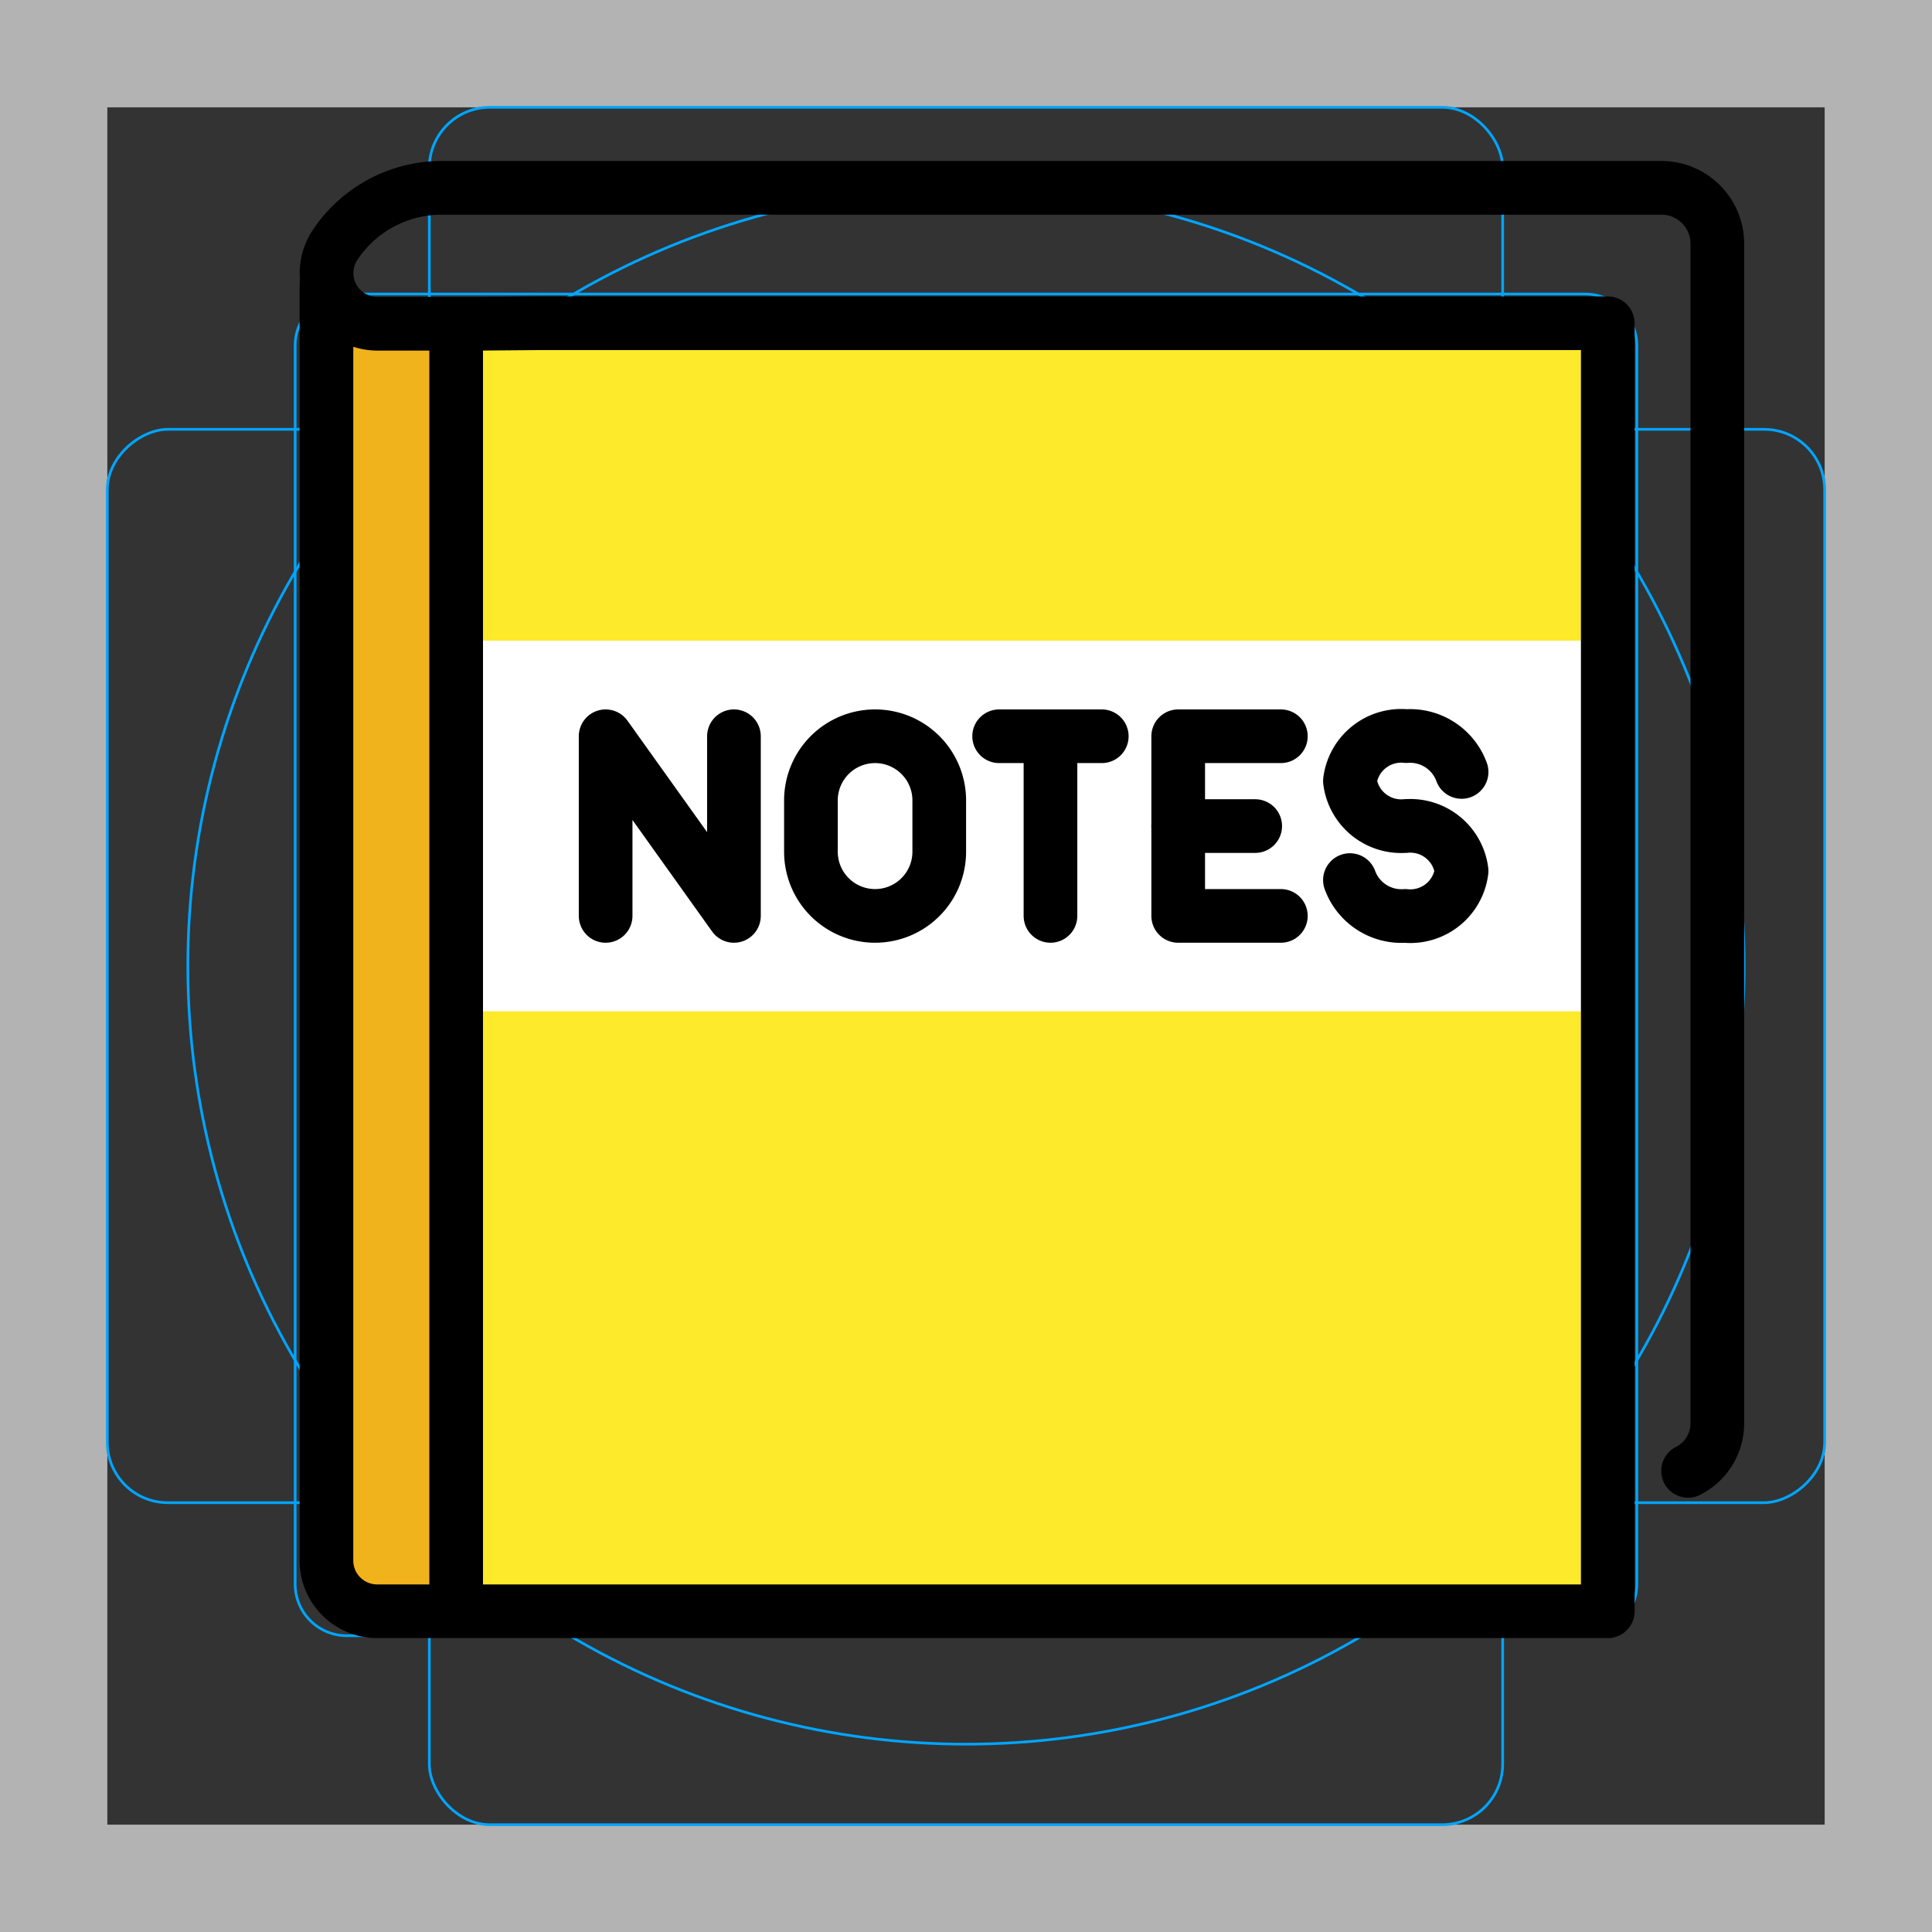
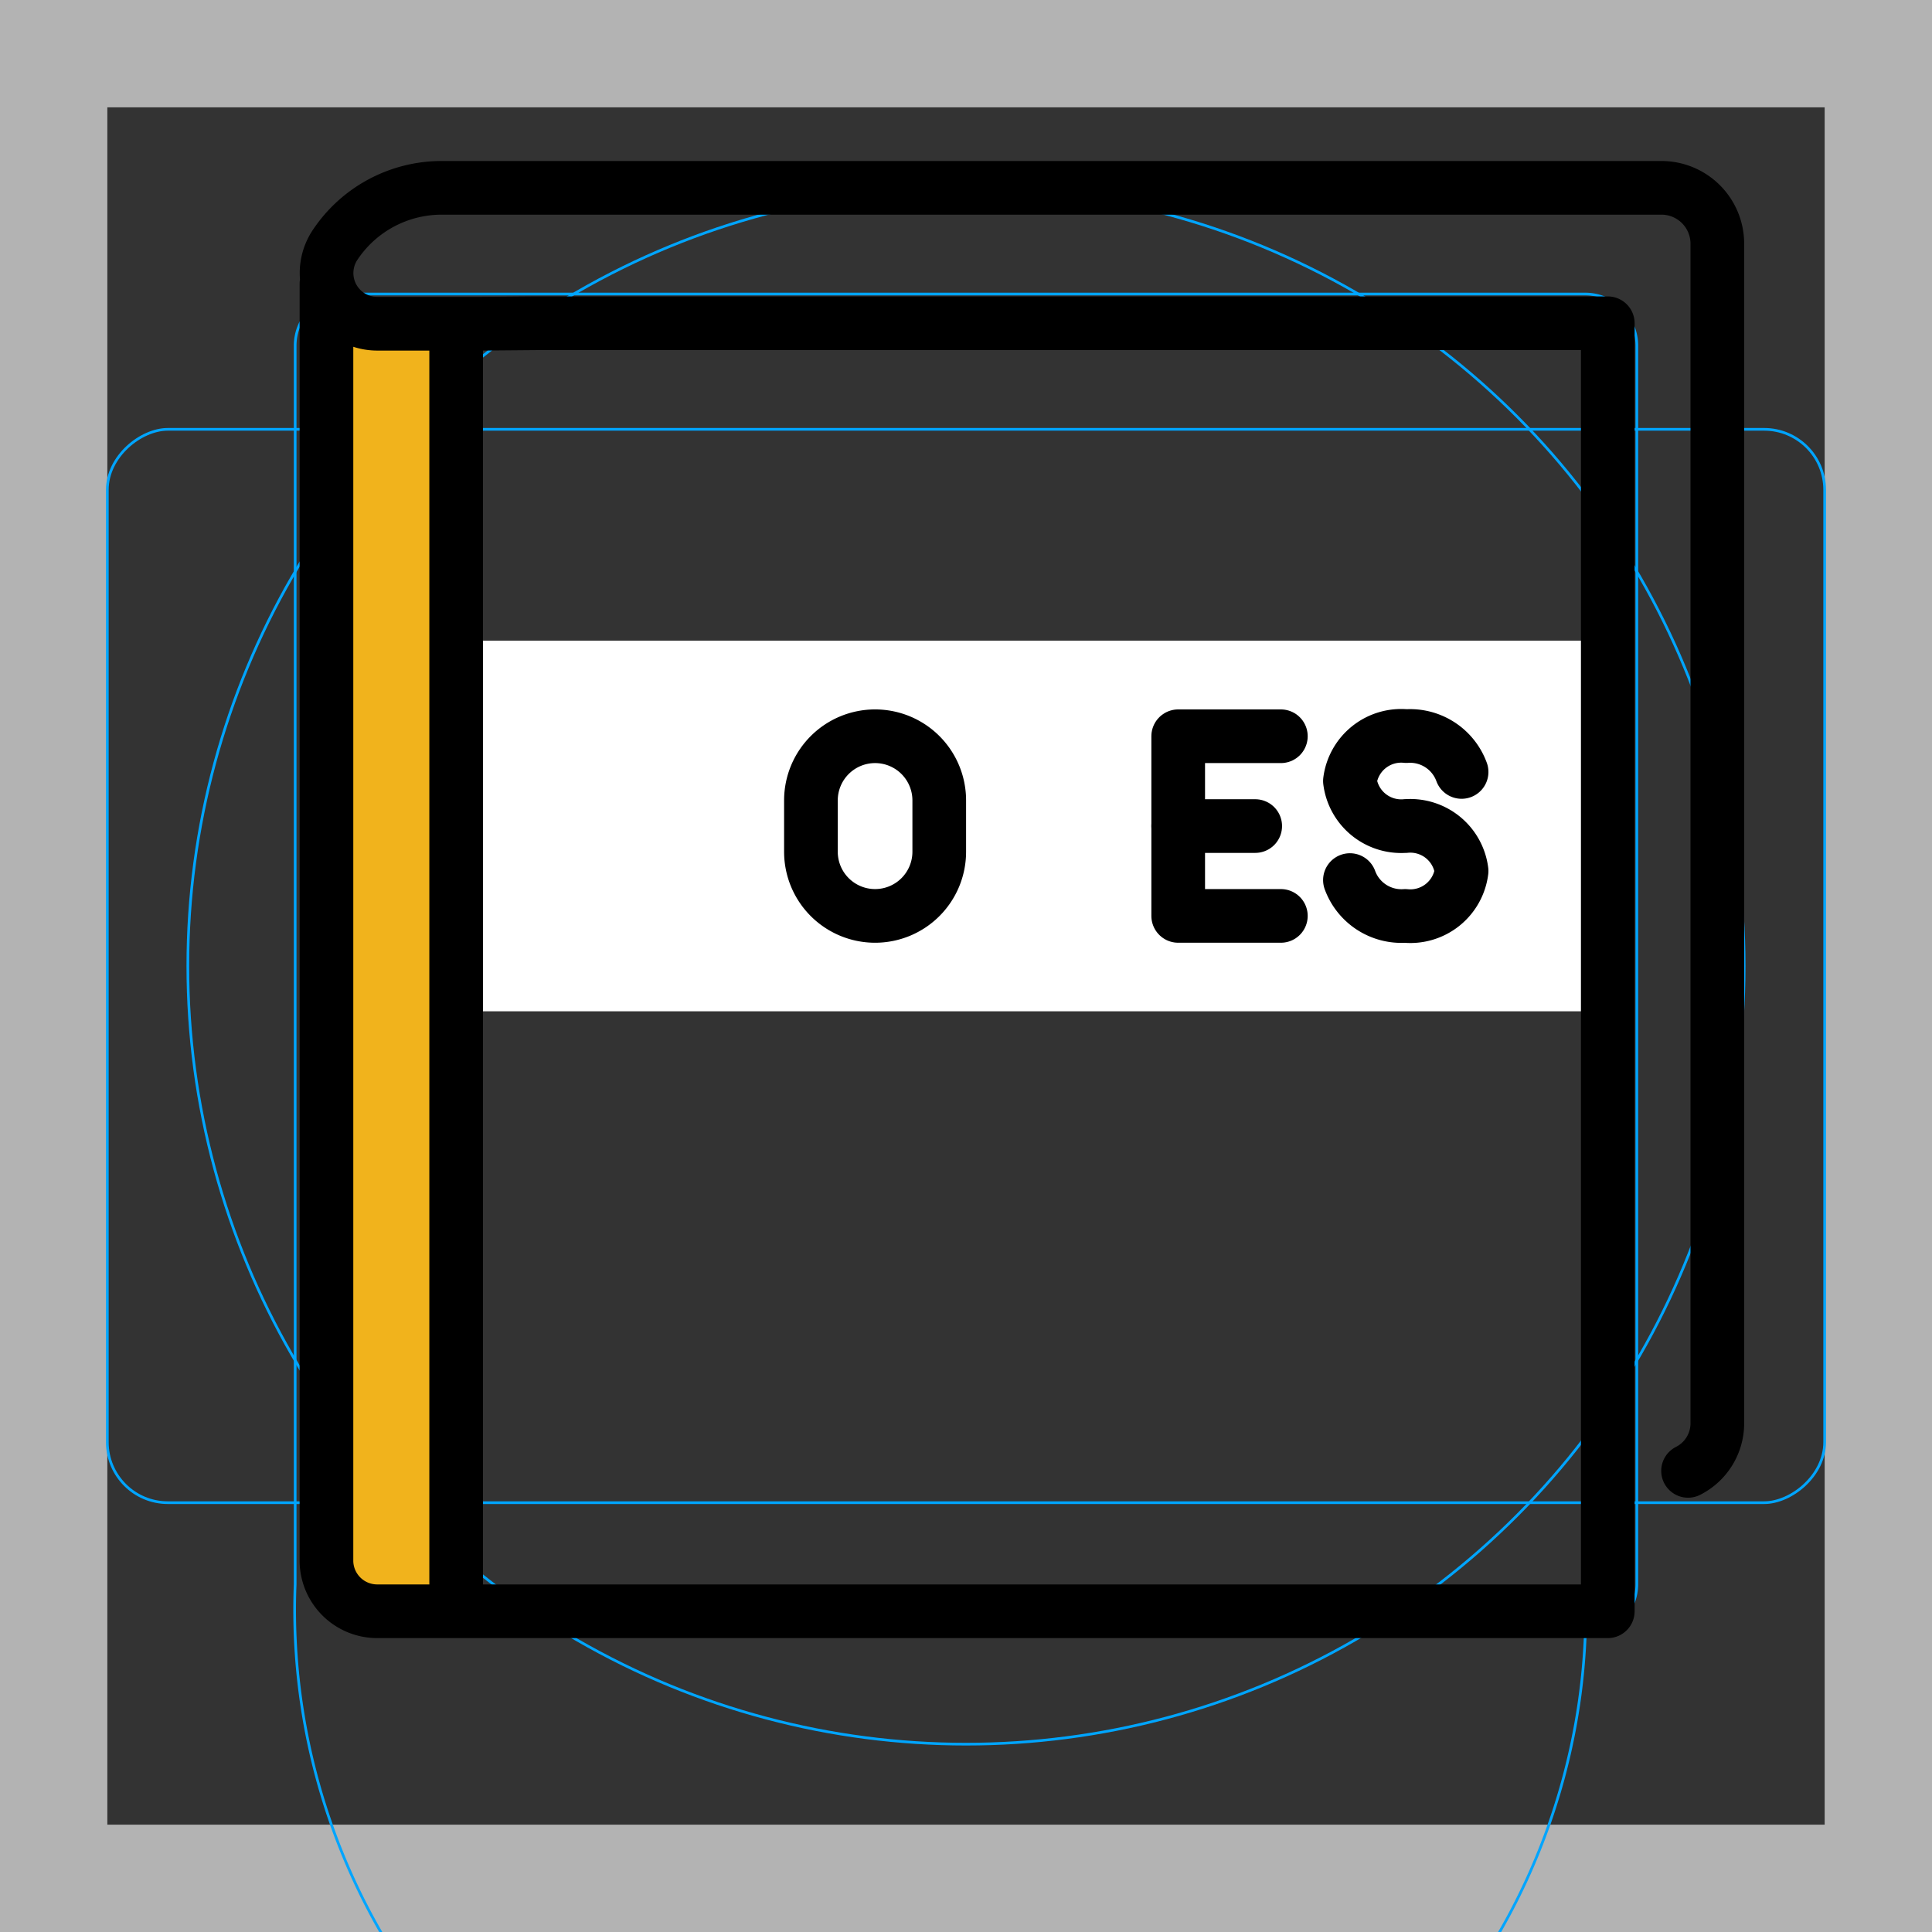
<svg xmlns="http://www.w3.org/2000/svg" id="emoji" viewBox="0 0 72 72">
  <rect x="0" y="0" width="72" height="72" fill="#333333" stroke="none" />
  <g id="grid">
    <path fill="#b3b3b3" d="M68,4V68H4V4H68m4-4H0V72H72V0Z" />
-     <path fill="none" stroke="#00a5ff" stroke-miterlimit="10" stroke-width="0.1" d="M12.923,10.958H59.077A1.923,1.923,0,0,1,61,12.881V59.035a1.923,1.923,0,0,1-1.923,1.923H12.923A1.923,1.923,0,0,1,11,59.035V12.881A1.923,1.923,0,0,1,12.923,10.958Z" />
-     <rect x="16" y="4" rx="2.254" width="40" height="64" fill="none" stroke="#00a5ff" stroke-miterlimit="10" stroke-width="0.1" />
+     <path fill="none" stroke="#00a5ff" stroke-miterlimit="10" stroke-width="0.1" d="M12.923,10.958H59.077A1.923,1.923,0,0,1,61,12.881V59.035a1.923,1.923,0,0,1-1.923,1.923A1.923,1.923,0,0,1,11,59.035V12.881A1.923,1.923,0,0,1,12.923,10.958Z" />
    <rect x="16" y="4" rx="2.254" width="40" height="64" transform="translate(72) rotate(90)" fill="none" stroke="#00a5ff" stroke-miterlimit="10" stroke-width="0.1" />
    <circle cx="36" cy="36" r="29" fill="none" stroke="#00a5ff" stroke-miterlimit="10" stroke-width="0.1" />
  </g>
  <g id="color">
-     <rect x="17.562" y="12" width="42.438" height="47.5" fill="#fcea2b" />
    <rect x="12" y="12" width="5.948" height="47.5" fill="#f1b31c" />
    <rect x="17.573" y="23.876" width="42.417" height="13.812" fill="#fff" />
  </g>
  <g id="line">
    <line x1="17" x2="17" y1="13" y2="59" fill="none" stroke="#000" stroke-linecap="round" stroke-linejoin="round" stroke-width="2" />
    <path fill="none" stroke="#000" stroke-linecap="round" stroke-linejoin="round" stroke-width="2" d="M62.909,54.815A1.986,1.986,0,0,0,64,53.047V9.083A2.083,2.083,0,0,0,61.917,7H16.459a4.771,4.771,0,0,0-3.973,2.13h0a1.889,1.889,0,0,0,1.573,2.935h3.809l2.133-.018H59.917v48H14.058a1.891,1.891,0,0,1-1.892-1.85V10.575" />
    <g>
      <g>
        <polyline fill="none" stroke="#000" stroke-linecap="round" stroke-linejoin="round" stroke-width="2" points="47.734 27.438 43.908 27.438 43.908 34.133 47.734 34.133" />
        <line x1="43.908" x2="46.778" y1="30.785" y2="30.785" fill="none" stroke="#000" stroke-linecap="round" stroke-linejoin="round" stroke-width="2" />
      </g>
-       <polyline fill="none" stroke="#000" stroke-linecap="round" stroke-linejoin="round" stroke-width="2" points="22.57 34.133 22.57 27.438 27.352 34.133 27.352 27.438" />
      <path fill="none" stroke="#000" stroke-linecap="round" stroke-linejoin="round" stroke-width="2" d="M32.612,34.133h0a2.391,2.391,0,0,1-2.391-2.391V29.829a2.391,2.391,0,0,1,2.391-2.391h0a2.391,2.391,0,0,1,2.391,2.391v1.913A2.391,2.391,0,0,1,32.612,34.133Z" />
      <path fill="none" stroke="#000" stroke-linecap="round" stroke-linejoin="round" stroke-width="2" d="M54.469,28.768A2.043,2.043,0,0,0,52.41,27.432h0a1.925,1.925,0,0,0-2.102,1.674,1.925,1.925,0,0,0,2.102,1.674l-.043.006a1.925,1.925,0,0,1,2.102,1.674,1.925,1.925,0,0,1-2.102,1.674h0a2.043,2.043,0,0,1-2.059-1.336" />
      <g>
-         <line x1="37.235" x2="41.06" y1="27.438" y2="27.438" fill="none" stroke="#000" stroke-linecap="round" stroke-linejoin="round" stroke-width="2" />
-         <line x1="39.148" x2="39.148" y1="27.438" y2="34.133" fill="none" stroke="#000" stroke-linecap="round" stroke-linejoin="round" stroke-width="2" />
-       </g>
+         </g>
    </g>
  </g>
</svg>